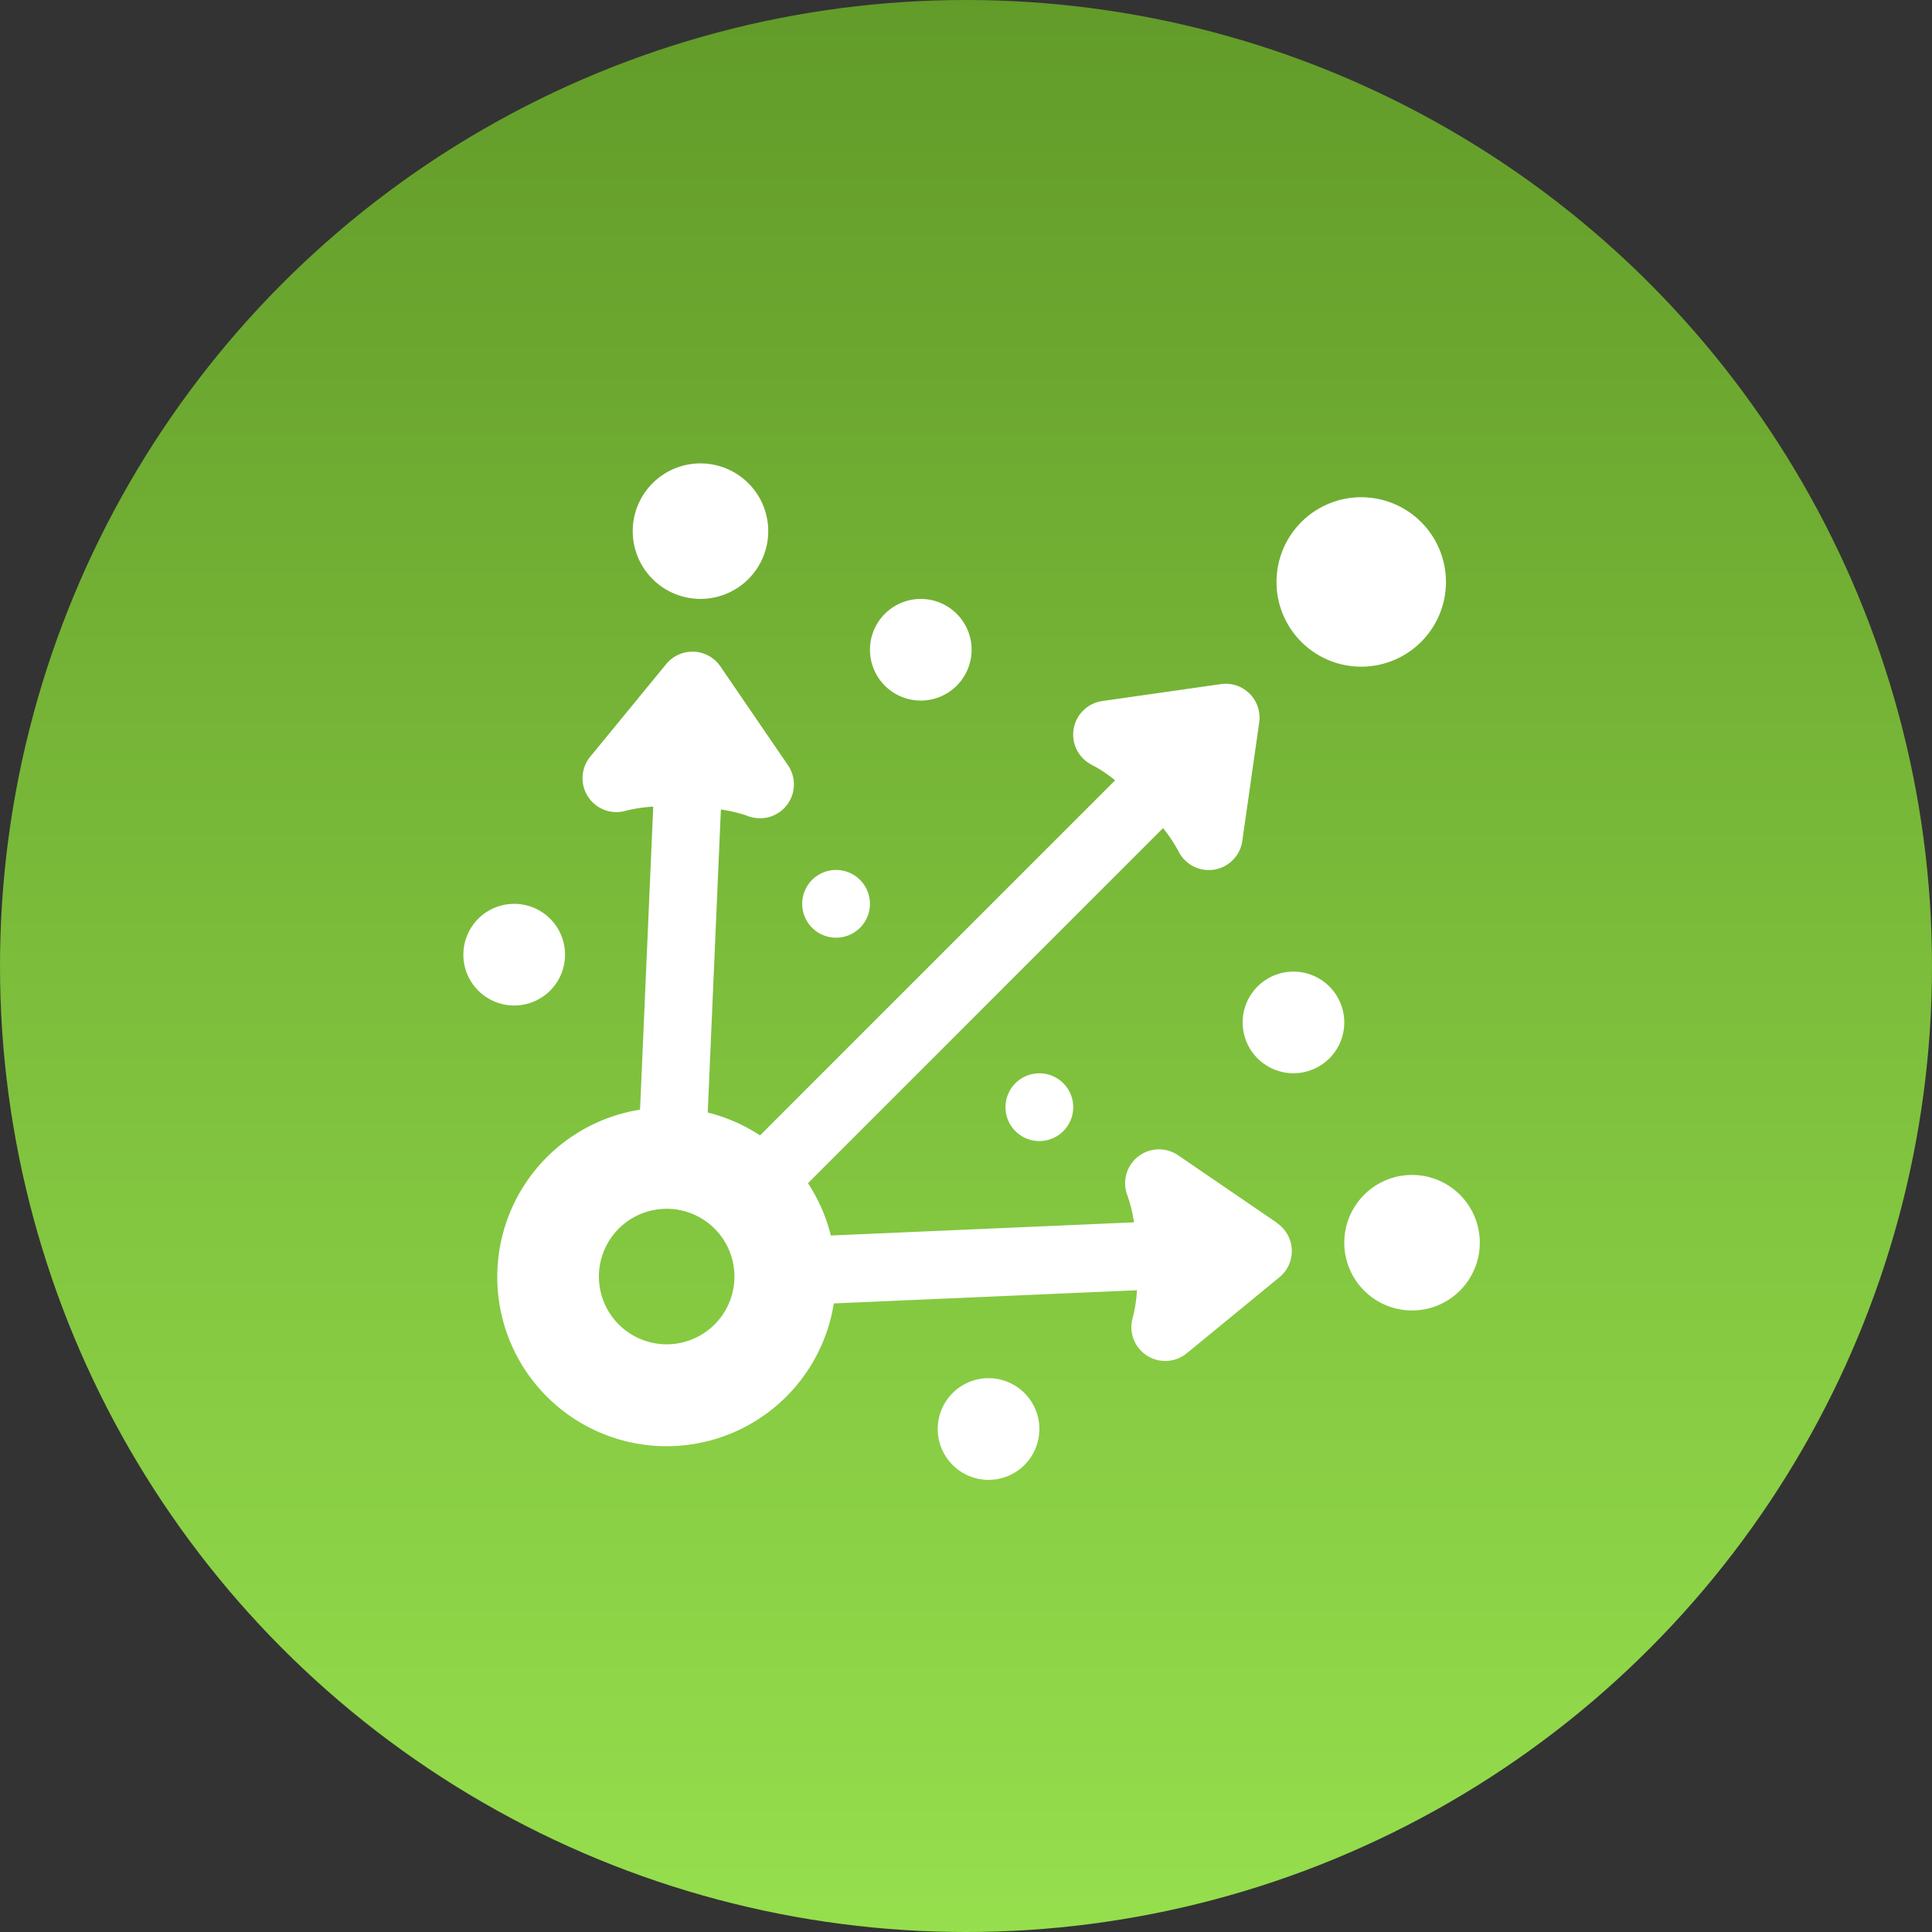
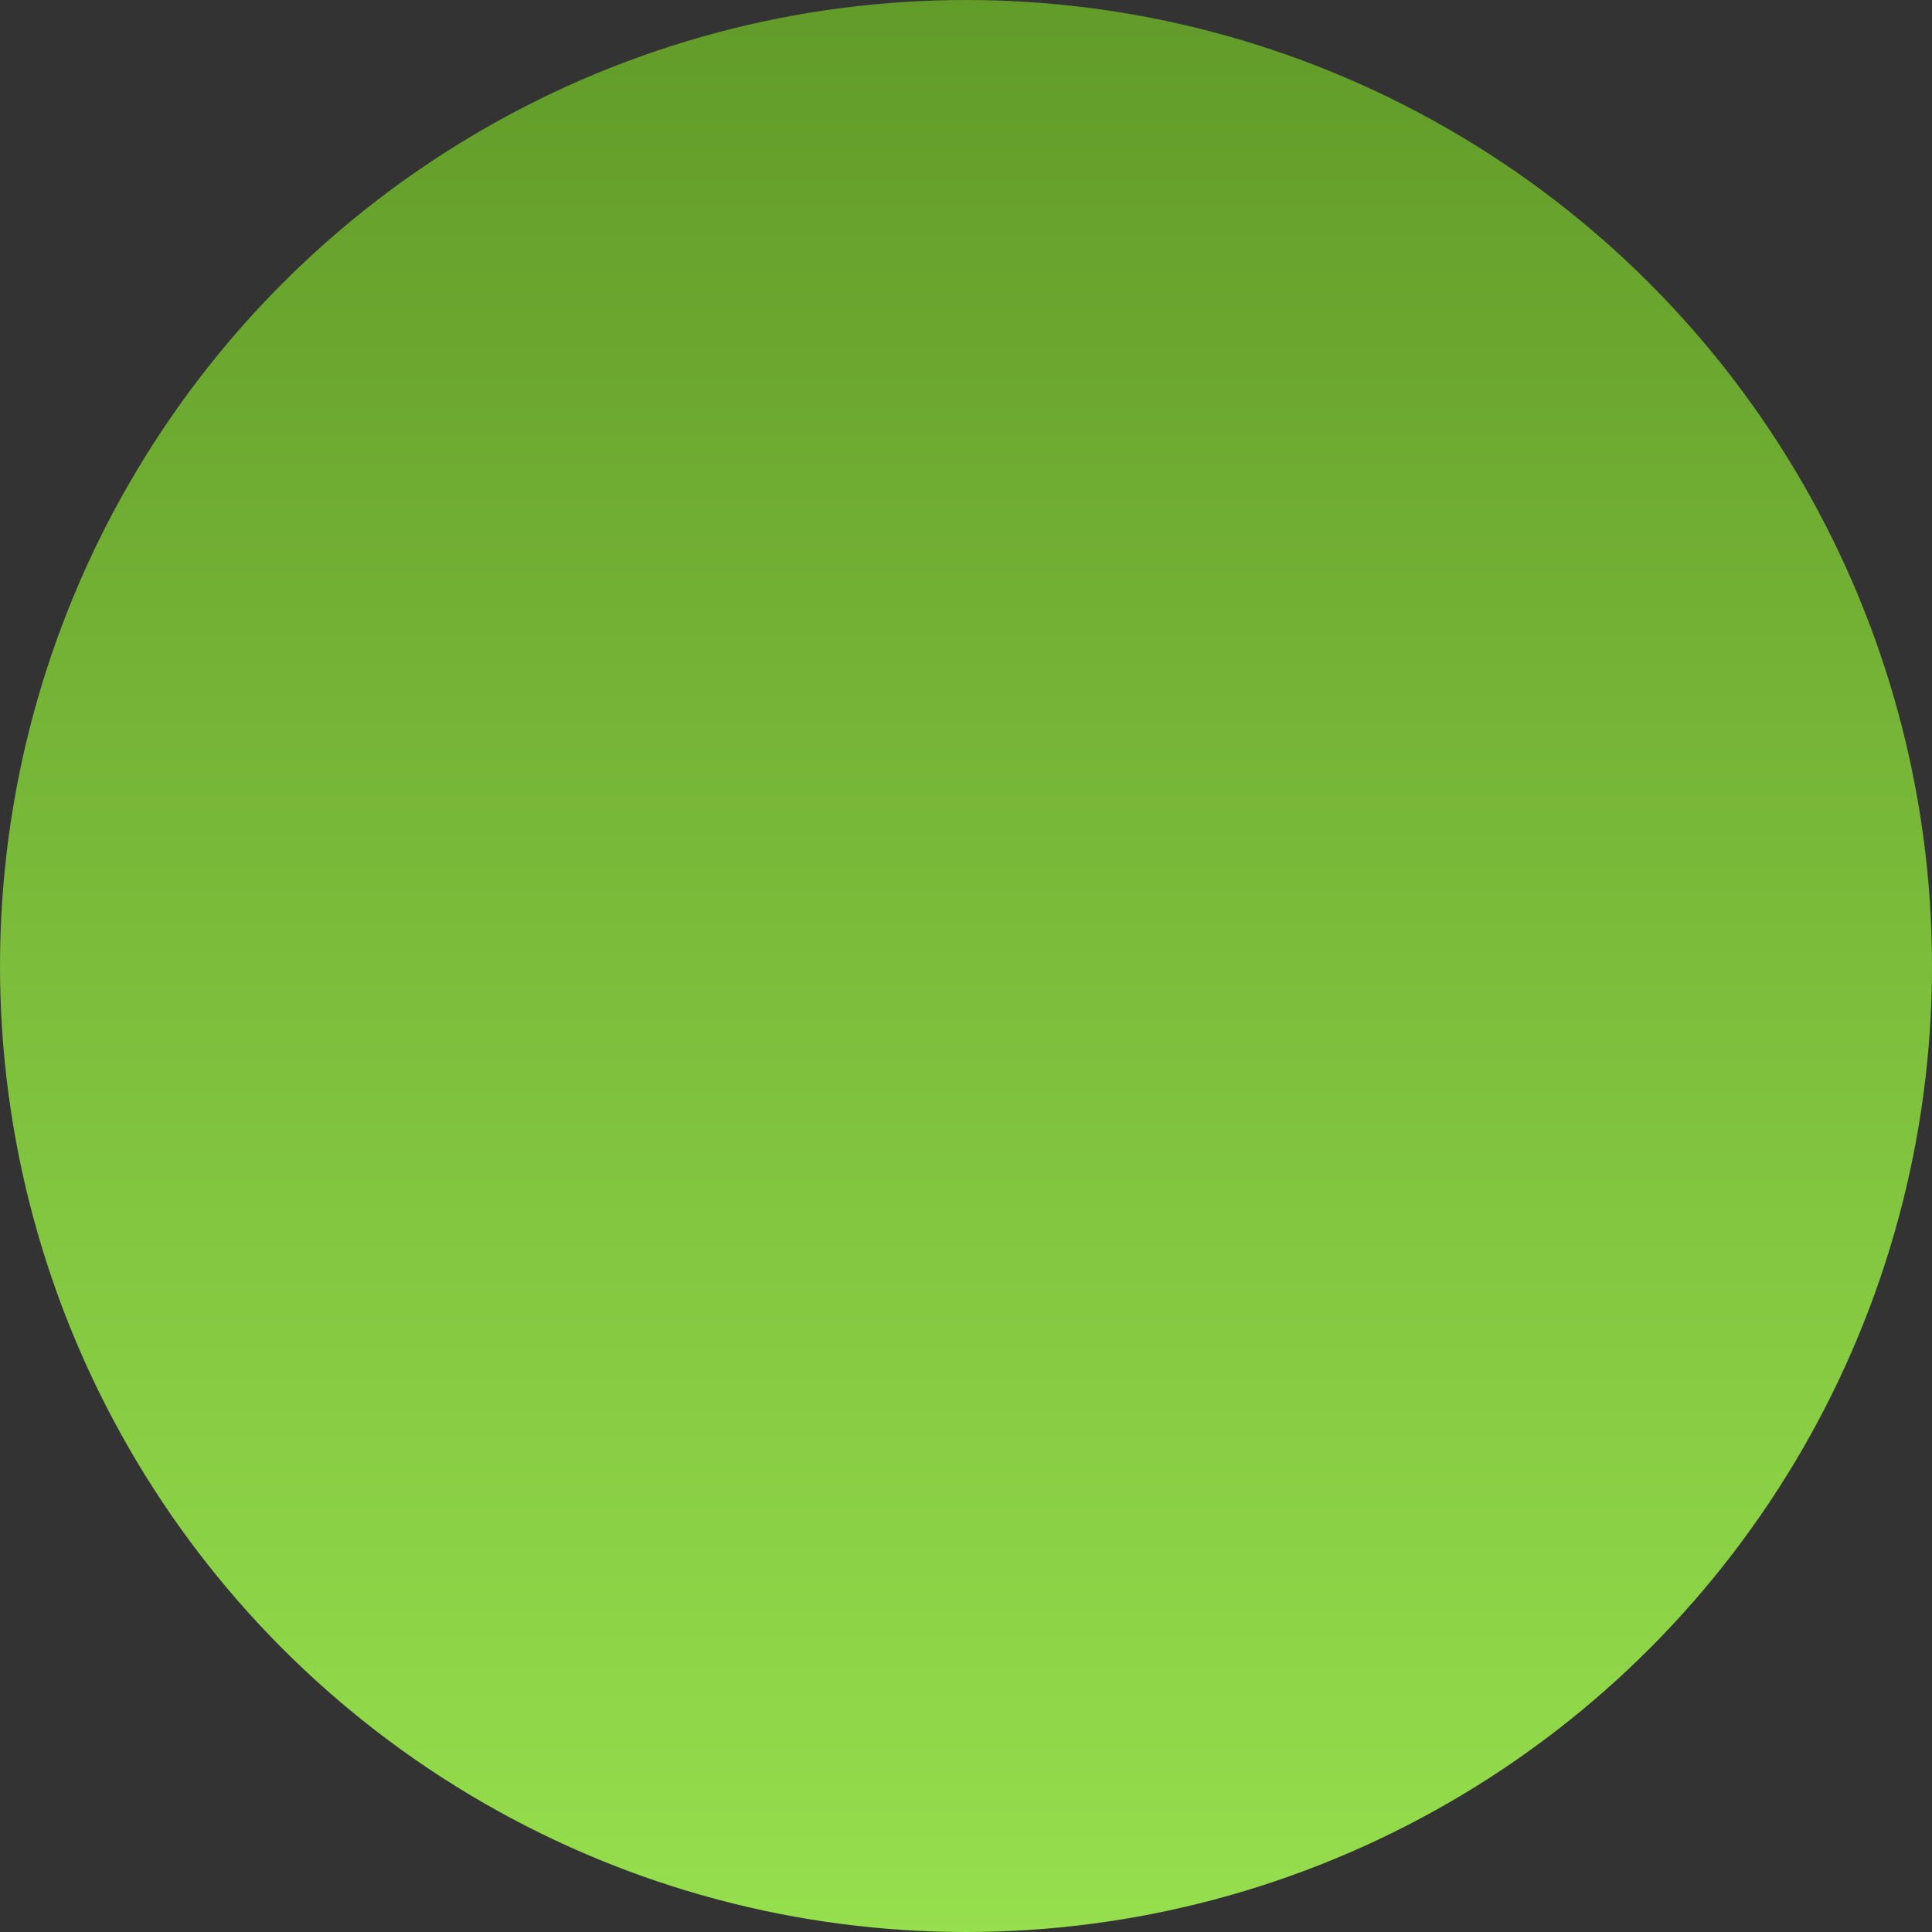
<svg xmlns="http://www.w3.org/2000/svg" width="100" height="100" viewBox="0 0 100 100">
  <rect x="0" y="0" width="100" height="100" fill="#333333" stroke="none" />
  <defs>
    <linearGradient id="linear-gradient" x1="0.5" x2="0.5" y2="1" gradientUnits="objectBoundingBox">
      <stop offset="0" stop-color="#629b29" />
      <stop offset="1" stop-color="#96df4d" />
    </linearGradient>
  </defs>
  <g id="Group_366" data-name="Group 366" transform="translate(-586 -739)">
    <circle id="Ellipse_2" data-name="Ellipse 2" cx="50" cy="50" r="50" transform="translate(586 739)" fill="url(#linear-gradient)" />
    <g id="Group_365" data-name="Group 365" transform="translate(609.984 762.985)">
-       <path id="Path_31600" data-name="Path 31600" d="M839.634,497.823l-5.118-3.5a1.754,1.754,0,0,0-2.629,2.072,7.29,7.29,0,0,1,.344,1.4l-15.691.682a8.728,8.728,0,0,0-1.184-2.708l18.378-18.378a7.4,7.4,0,0,1,.8,1.2,1.749,1.749,0,0,0,1.566.969,1.842,1.842,0,0,0,.282-.021,1.757,1.757,0,0,0,1.455-1.483l.876-6.138a1.754,1.754,0,0,0-1.736-2,1.824,1.824,0,0,0-.248.018l-6.138.876a1.754,1.754,0,0,0-.537,3.306,7.206,7.206,0,0,1,1.2.8l-18.378,18.378a8.729,8.729,0,0,0-2.708-1.185l.681-15.684a7.282,7.282,0,0,1,1.4.338,1.754,1.754,0,0,0,2.074-2.628l-3.5-5.117a1.75,1.75,0,0,0-1.371-.762l-.077,0a1.752,1.752,0,0,0-1.356.641l-3.932,4.794a1.754,1.754,0,0,0,1.837,2.8,7.406,7.406,0,0,1,1.423-.214l-.682,15.684a8.764,8.764,0,1,0,10.029,10.029l15.691-.682a7.254,7.254,0,0,1-.22,1.423,1.753,1.753,0,0,0,2.8,1.837l4.794-3.932a1.752,1.752,0,0,0-.121-2.8Zm-31.592,6.285a3.507,3.507,0,1,1,3.508-3.506A3.506,3.506,0,0,1,808.042,504.108Zm31.566-39.458a4.385,4.385,0,1,1,4.386,4.384A4.384,4.384,0,0,1,839.608,464.65Zm10.522,34.2a3.507,3.507,0,1,1-3.506-3.508A3.506,3.506,0,0,1,850.13,498.848Zm-21.044-7.016a1.753,1.753,0,1,1-1.752-1.752A1.753,1.753,0,0,1,829.086,491.832ZM818.564,481.31a1.753,1.753,0,1,1-1.752-1.754A1.753,1.753,0,0,1,818.564,481.31Zm2.632-10.522a2.63,2.63,0,1,1,2.63-2.63A2.63,2.63,0,0,1,821.2,470.788Zm21.92,16.66a2.63,2.63,0,1,1-2.63-2.63A2.631,2.631,0,0,1,843.116,487.448Zm-15.782,21.044a2.631,2.631,0,1,1-2.632-2.63A2.631,2.631,0,0,1,827.334,508.492Zm-24.552-24.55a2.631,2.631,0,1,1-2.63-2.632A2.631,2.631,0,0,1,802.782,483.942ZM813.3,462.02a3.507,3.507,0,1,1-3.508-3.508A3.509,3.509,0,0,1,813.3,462.02Z" transform="translate(-797.52 -458.512)" fill="#fff" />
-     </g>
+       </g>
  </g>
</svg>